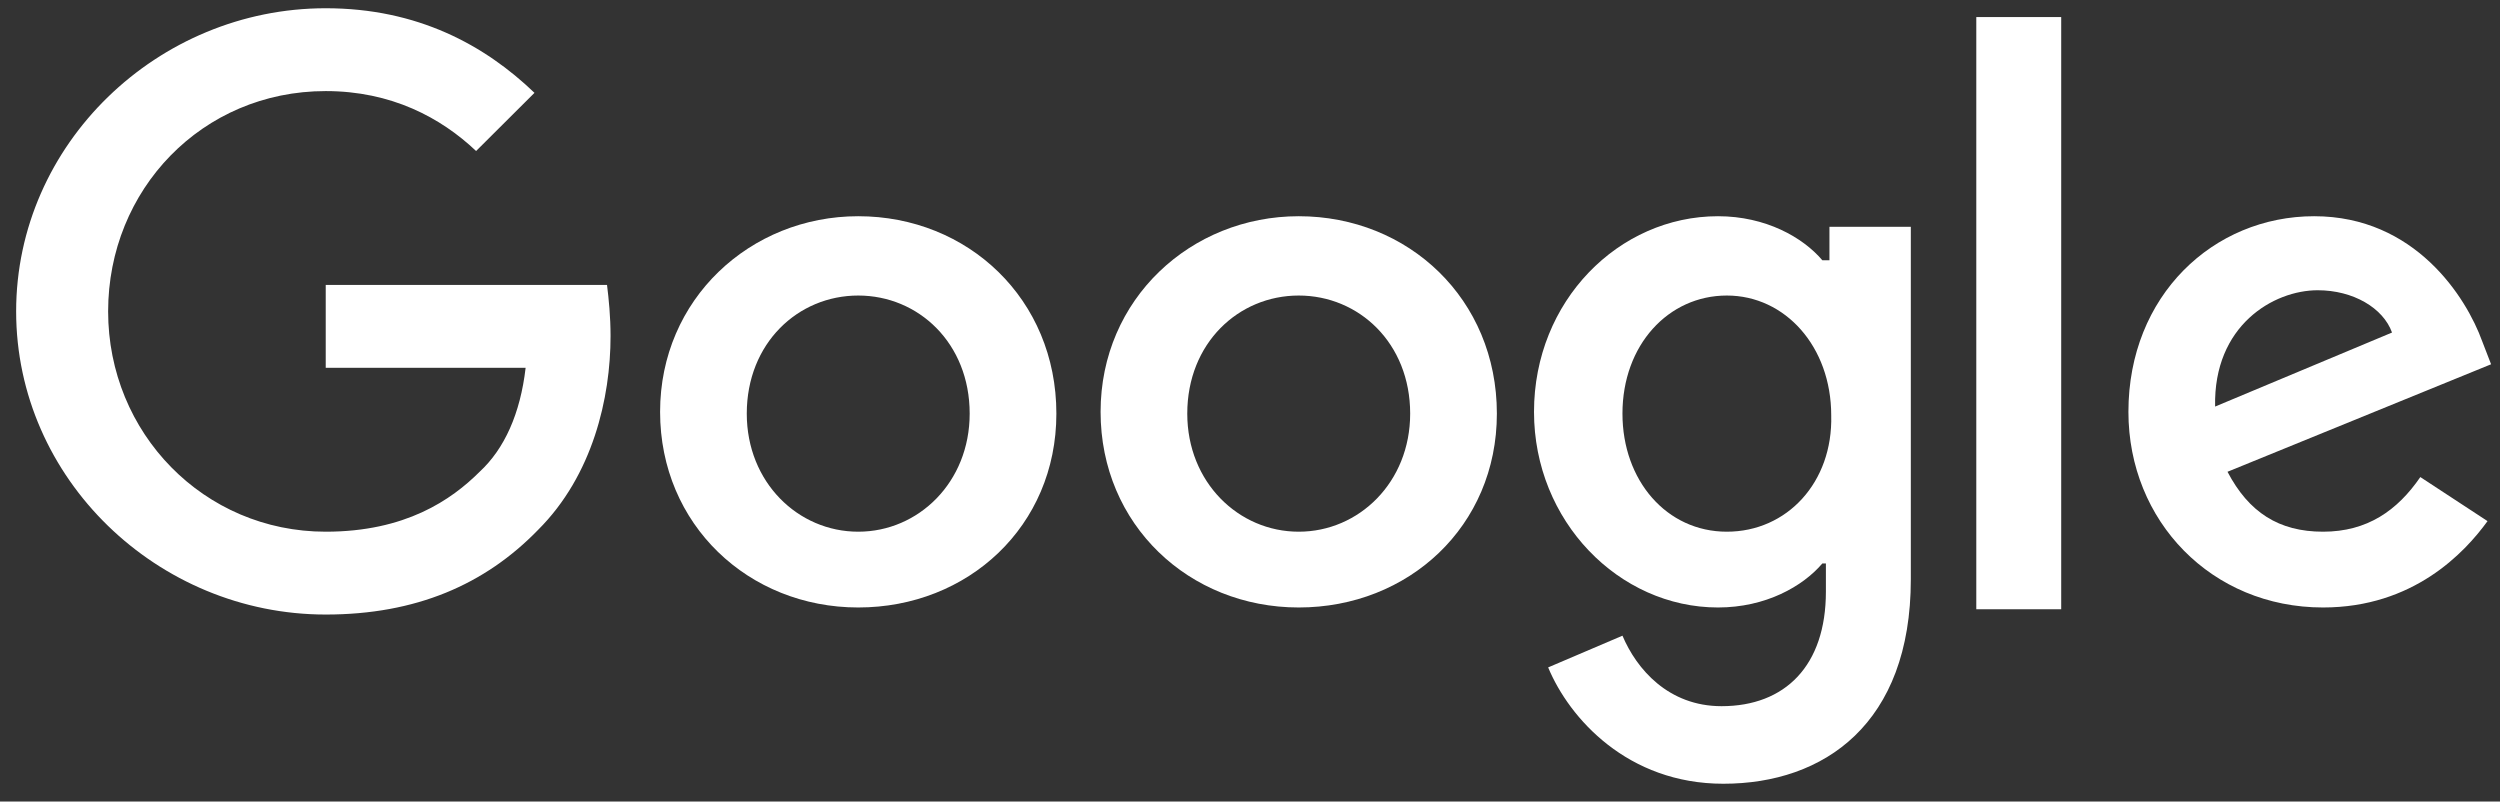
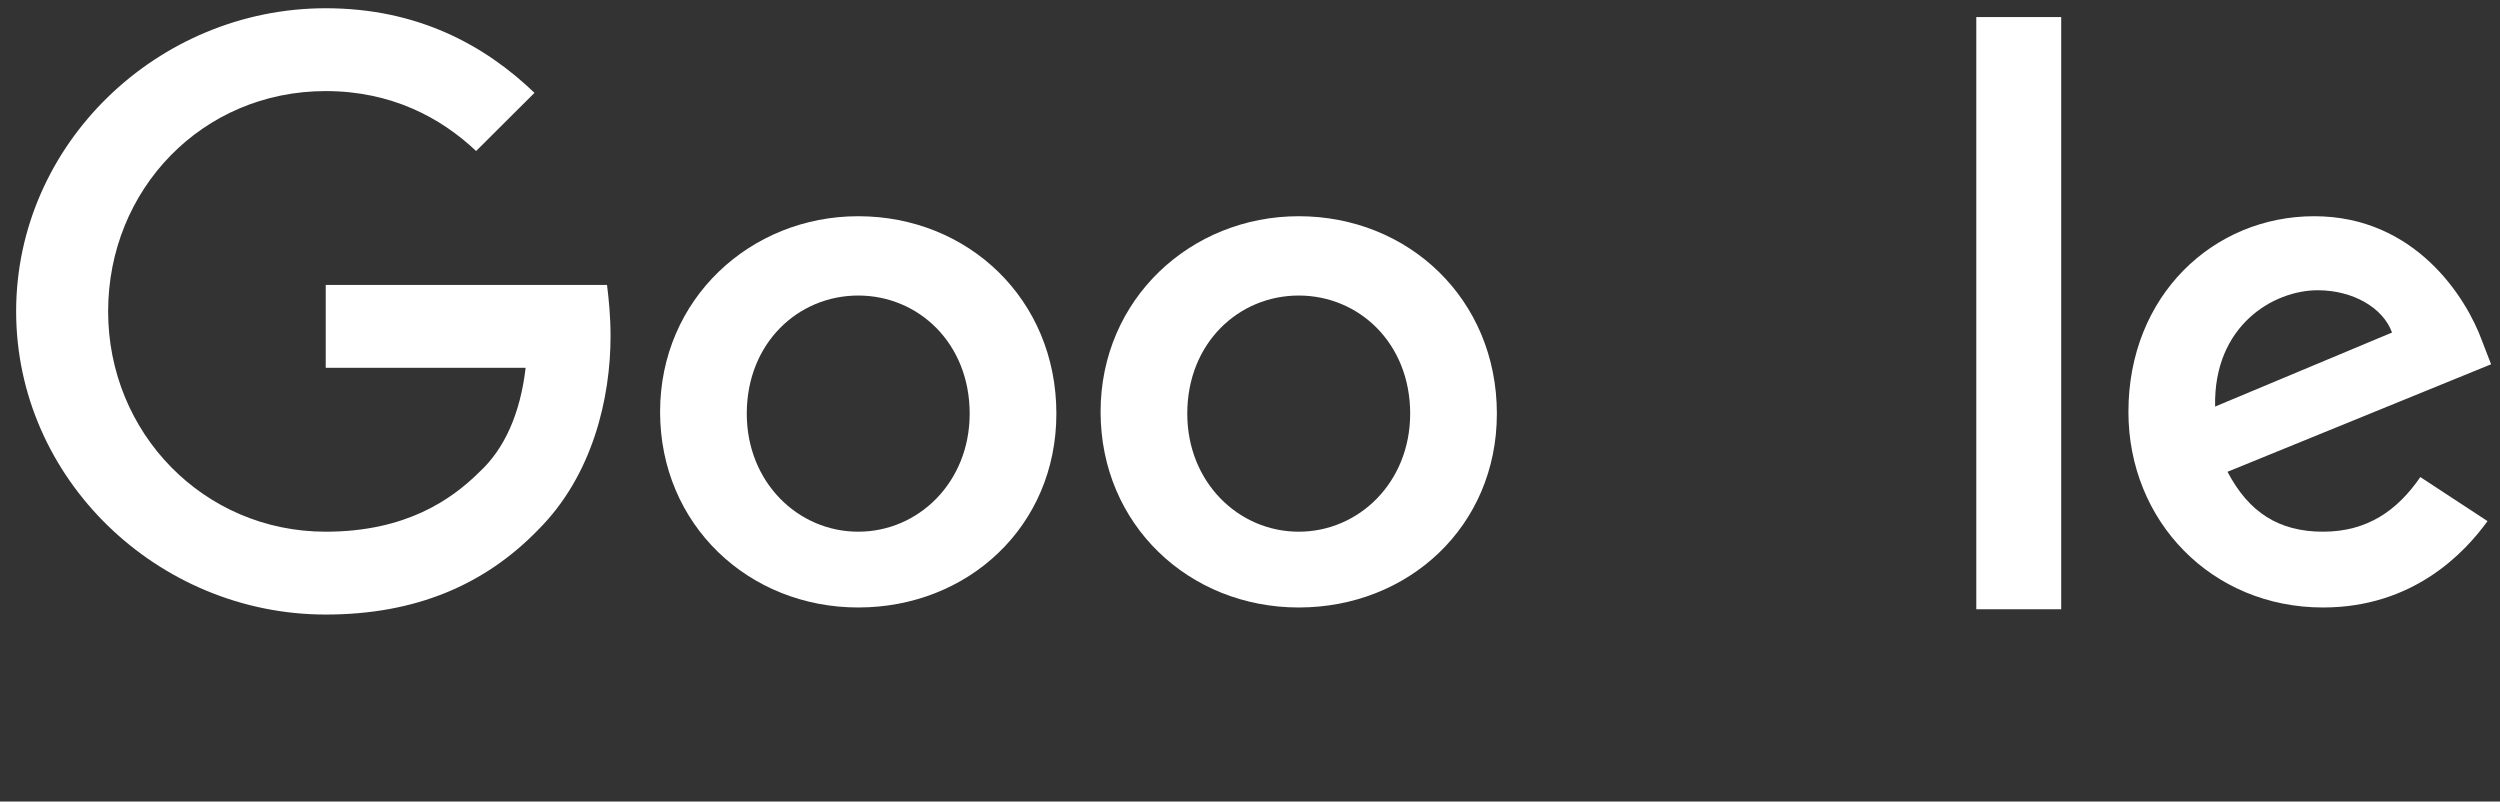
<svg xmlns="http://www.w3.org/2000/svg" width="131" height="42" viewBox="0 0 131 42" fill="none">
  <rect x="0" y="0" width="131" height="42" fill="#333333" stroke="none" />
  <path d="M17.068 14.932V19.272H27.543C27.265 21.674 26.431 23.521 25.133 24.721C23.65 26.199 21.24 27.861 17.068 27.861C10.672 27.861 5.666 22.689 5.666 16.317C5.666 9.945 10.579 4.773 17.068 4.773C20.498 4.773 23.094 6.158 24.948 7.913L28.007 4.865C25.411 2.372 21.889 0.432 17.068 0.432C8.262 0.432 0.846 7.544 0.846 16.317C0.846 25.091 8.262 32.202 17.068 32.202C21.796 32.202 25.411 30.632 28.192 27.769C31.066 24.906 31.993 20.842 31.993 17.61C31.993 16.594 31.9 15.671 31.808 14.932H17.068Z" fill="white" />
  <path d="M44.971 11.33C39.317 11.33 34.589 15.671 34.589 21.581C34.589 27.492 39.224 31.832 44.971 31.832C50.719 31.832 55.354 27.584 55.354 21.674C55.354 15.671 50.719 11.33 44.971 11.33ZM44.971 27.861C41.819 27.861 39.131 25.275 39.131 21.674C39.131 17.979 41.819 15.486 44.971 15.486C48.123 15.486 50.811 17.979 50.811 21.674C50.811 25.275 48.123 27.861 44.971 27.861Z" fill="white" />
-   <path d="M95.677 13.639H95.492C94.472 12.438 92.525 11.33 90.023 11.33C84.831 11.33 80.382 15.763 80.382 21.581C80.382 27.307 84.831 31.832 90.023 31.832C92.525 31.832 94.472 30.724 95.492 29.524H95.677V31.001C95.677 34.88 93.545 37.004 90.208 37.004C87.427 37.004 85.758 35.065 85.017 33.31L81.123 34.972C82.236 37.651 85.295 41.068 90.301 41.068C95.585 41.068 100.127 37.928 100.127 30.355V11.884H95.863V13.639H95.677ZM90.486 27.861C87.334 27.861 85.017 25.183 85.017 21.674C85.017 18.072 87.427 15.486 90.486 15.486C93.545 15.486 95.956 18.164 95.956 21.766C96.048 25.275 93.638 27.861 90.486 27.861Z" fill="white" />
  <path d="M68.053 11.33C62.399 11.33 57.671 15.671 57.671 21.581C57.671 27.492 62.306 31.832 68.053 31.832C73.801 31.832 78.436 27.584 78.436 21.674C78.436 15.671 73.801 11.33 68.053 11.33ZM68.053 27.861C64.901 27.861 62.213 25.275 62.213 21.674C62.213 17.979 64.901 15.486 68.053 15.486C71.205 15.486 73.893 17.979 73.893 21.674C73.893 25.275 71.205 27.861 68.053 27.861Z" fill="white" />
-   <path d="M103.558 0.894H108.007V31.925H103.558V0.894Z" fill="white" />
+   <path d="M103.558 0.894H108.007V31.925H103.558V0.894" fill="white" />
  <path d="M121.726 27.861C119.409 27.861 117.833 26.845 116.721 24.721L130.533 19.088L130.069 17.887C129.235 15.578 126.547 11.33 121.263 11.33C115.979 11.33 111.529 15.486 111.529 21.581C111.529 27.307 115.886 31.832 121.726 31.832C126.454 31.832 129.142 28.97 130.347 27.307L126.825 24.998C125.62 26.753 124.044 27.861 121.726 27.861ZM121.448 15.209C123.302 15.209 124.878 16.132 125.342 17.425L116.072 21.304C115.979 17.056 119.131 15.209 121.448 15.209Z" fill="white" />
</svg>